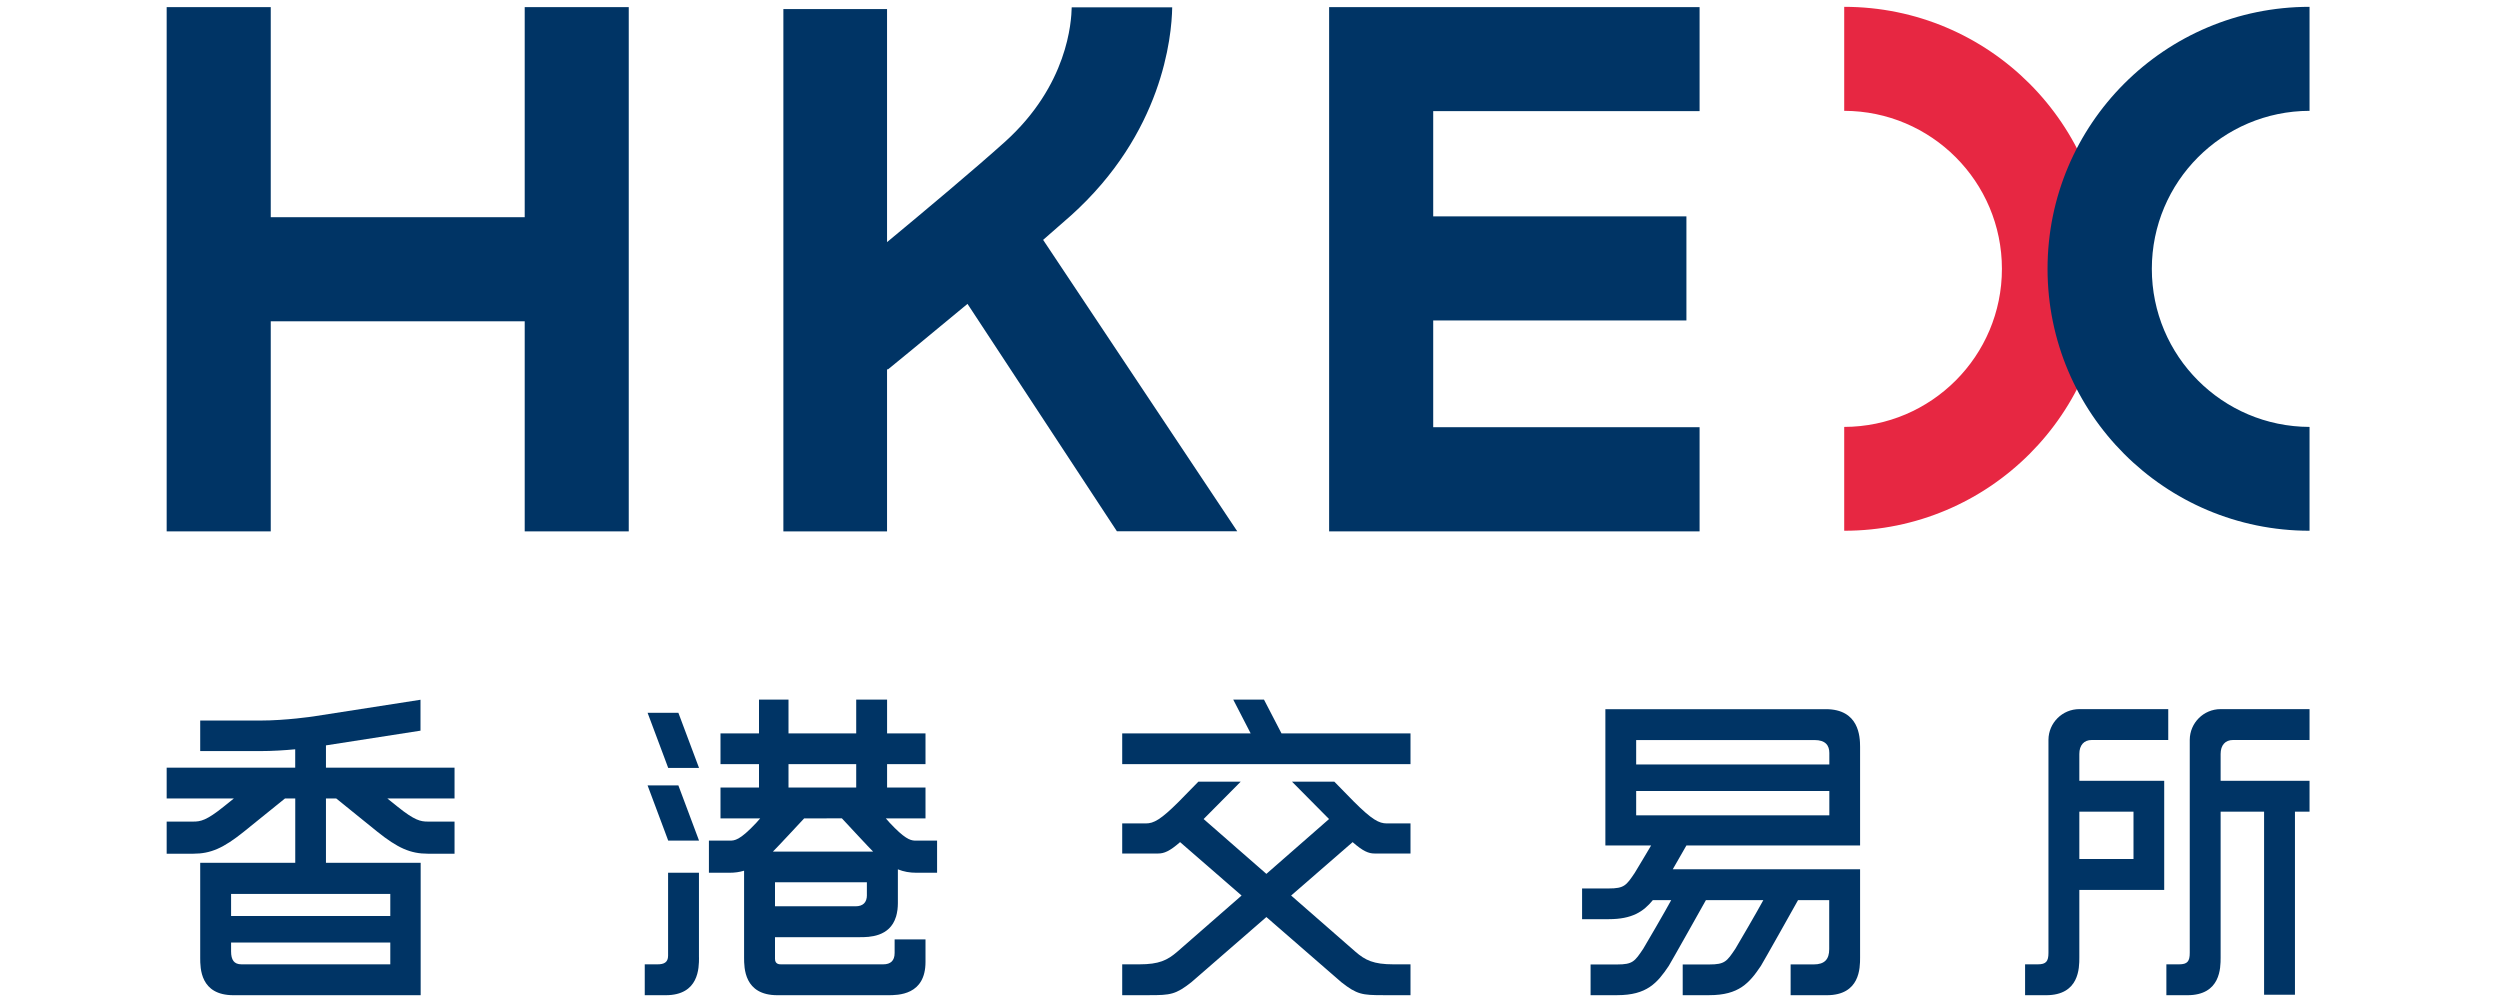
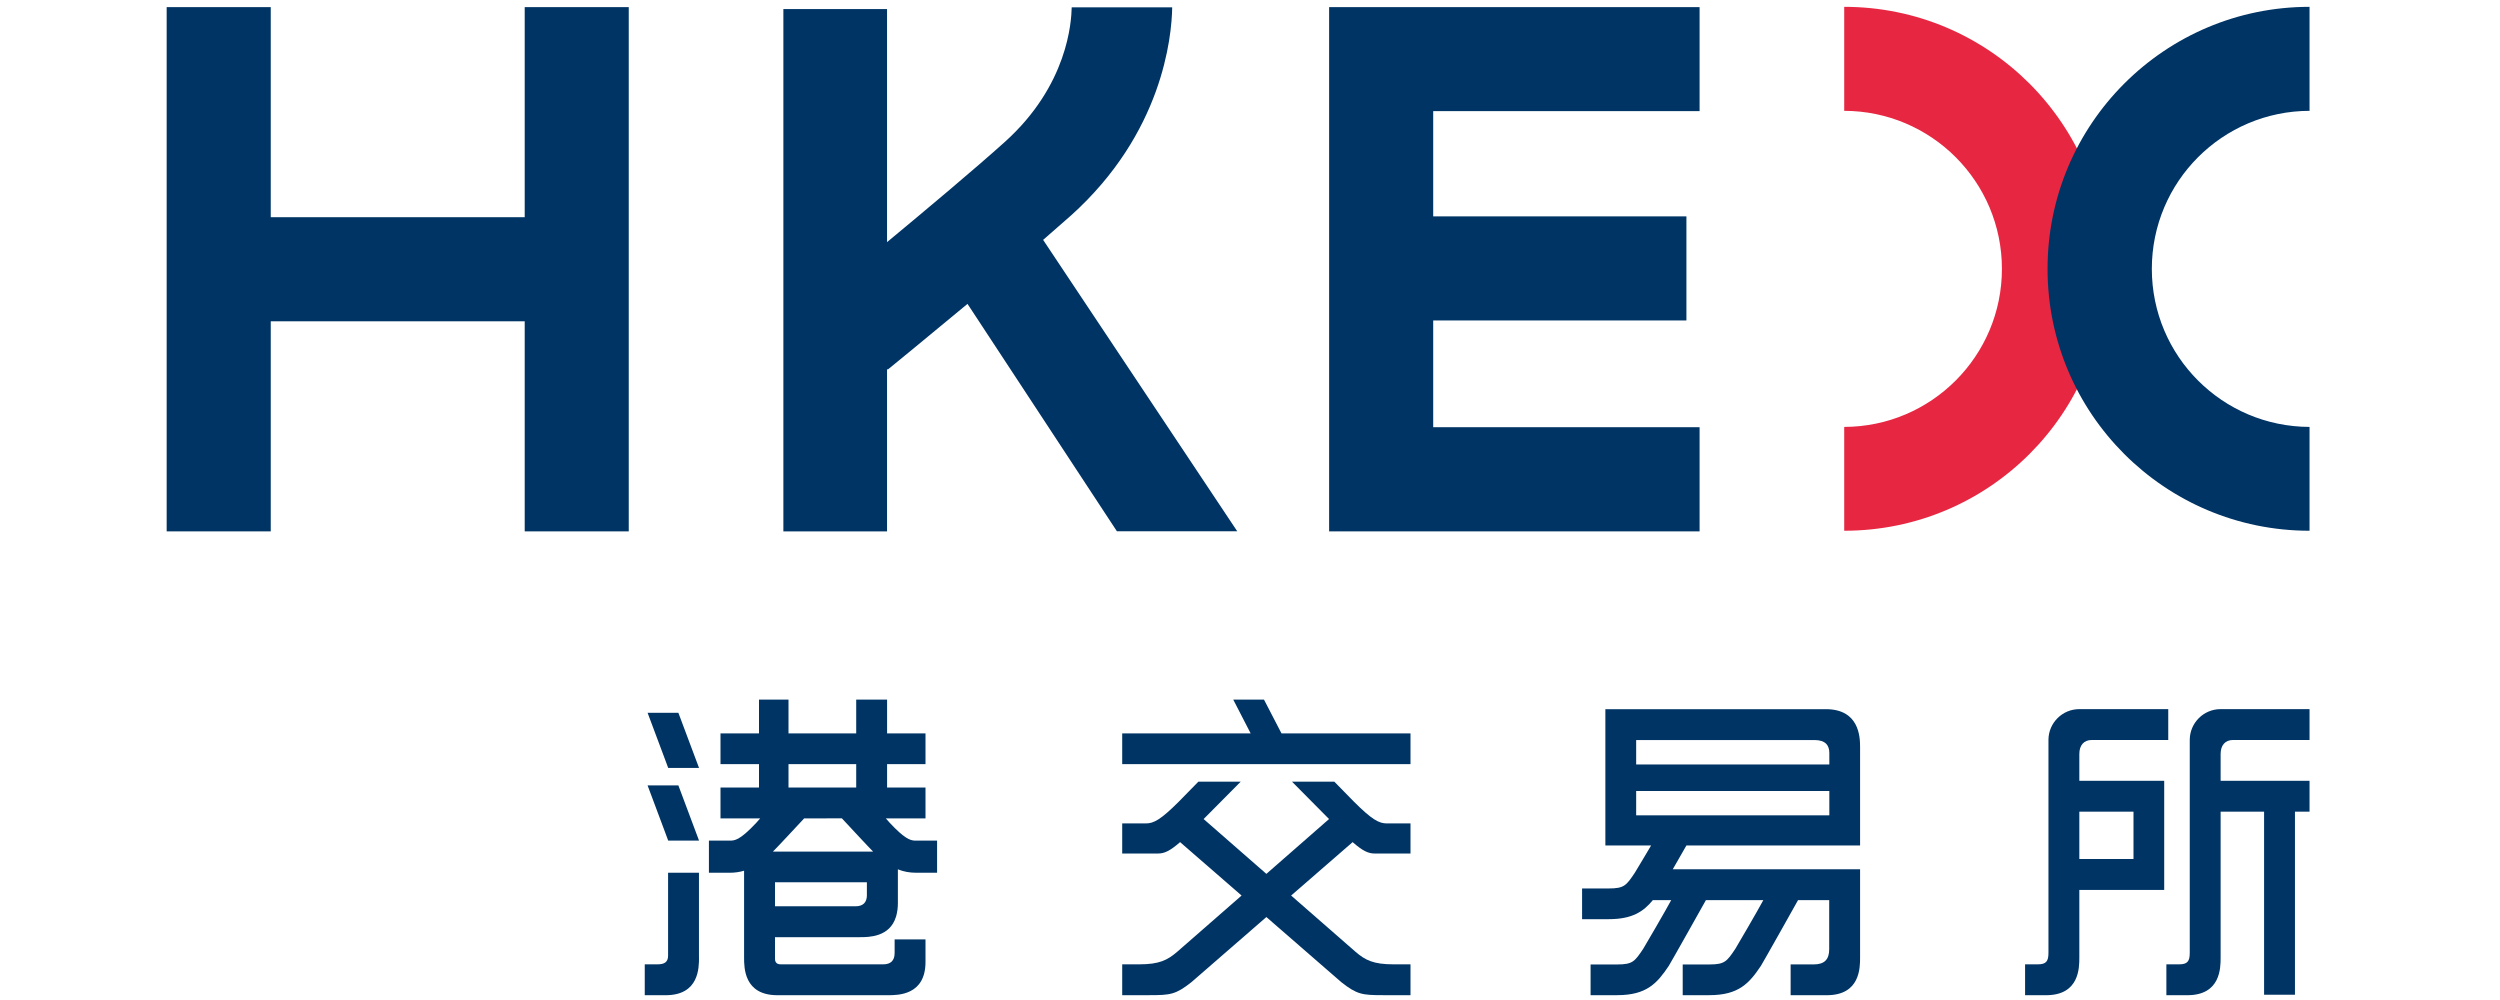
<svg xmlns="http://www.w3.org/2000/svg" width="60px" height="24px" viewBox="0 0 60 24" version="1.1">
  <title>2.icon/7.exchange/ HKEX</title>
  <desc>Created with Sketch.</desc>
  <g id="2.icon/7.exchange/-HKEX" stroke="none" stroke-width="1" fill="none" fill-rule="evenodd">
    <g id="Group" transform="translate(4, 0)" fill-rule="nonzero">
      <path d="M51.429,17.76 L51.429,17.019 L49.294,17.019 C48.887,17.019 48.556,17.349 48.554,17.756 L48.553,17.76 L48.554,17.76 L48.554,22.869 C48.554,23.073 48.497,23.144 48.299,23.144 L47.993,23.144 L47.993,23.885 L48.497,23.885 C49.295,23.885 49.295,23.228 49.295,22.981 L49.295,22.981 L49.295,19.48 L50.338,19.48 L50.338,23.874 L51.079,23.874 L51.079,19.48 L51.429,19.48 L51.429,18.739 L49.295,18.739 L49.295,18.094 C49.295,17.884 49.407,17.76 49.591,17.76 L51.429,17.76 L51.429,17.76 Z" id="Path" fill="#003465" />
      <path d="M46.2,17.76 L48.038,17.76 L48.038,17.019 L45.904,17.019 C45.496,17.019 45.165,17.349 45.163,17.756 L45.162,17.76 L45.163,17.76 L45.163,22.869 C45.163,23.073 45.106,23.144 44.908,23.144 L44.602,23.144 L44.602,23.885 L45.106,23.885 C45.904,23.885 45.904,23.229 45.904,22.981 L45.904,22.982 L45.904,22.981 L45.904,21.358 L47.941,21.358 L47.941,18.739 L45.904,18.739 L45.904,18.095 C45.904,17.884 46.016,17.76 46.2,17.76 M47.204,20.616 L45.904,20.616 L45.904,19.48 L47.204,19.48 L47.204,20.616 Z" id="Shape" fill="#003465" />
      <polygon id="Path" fill="#003465" points="26.756 17.602 26.336 16.791 25.598 16.791 26.016 17.602 22.933 17.602 22.933 18.339 29.852 18.339 29.852 17.602" />
      <path d="M28.988,20.484 L29.852,20.484 L29.852,19.762 L29.282,19.762 C29.099,19.762 28.929,19.675 28.492,19.238 L28.024,18.76 L27.008,18.76 L27.897,19.657 L26.393,20.973 L24.887,19.657 L25.777,18.76 L24.761,18.76 L24.293,19.238 C23.856,19.675 23.686,19.762 23.503,19.762 L22.933,19.762 L22.933,20.484 L23.797,20.484 C23.937,20.484 24.071,20.431 24.322,20.211 L25.798,21.493 L24.256,22.84 C24.016,23.047 23.818,23.144 23.344,23.144 L22.933,23.144 L22.933,23.885 C22.921,23.885 23.589,23.884 23.589,23.884 C24.089,23.884 24.217,23.869 24.594,23.572 L26.393,22.009 L28.191,23.572 C28.568,23.869 28.696,23.884 29.196,23.884 C29.196,23.884 29.864,23.885 29.852,23.885 L29.852,23.144 L29.441,23.144 C28.966,23.144 28.768,23.047 28.529,22.84 L26.987,21.493 L28.463,20.211 C28.714,20.431 28.847,20.484 28.988,20.484" id="Path" fill="#003465" />
      <polygon id="Path" fill="#003465" points="36.79 2.667 36.79 0.171 30.397 0.171 29.515 0.171 27.899 0.171 27.899 12.753 29.515 12.753 36.79 12.753 36.79 10.253 30.397 10.253 30.397 7.691 36.474 7.691 36.474 5.193 30.397 5.193 30.397 2.667" />
      <polygon id="Path" fill="#003465" points="8.593 0.171 8.593 5.213 2.498 5.213 2.498 0.171 0 0.171 0 12.753 2.498 12.753 2.498 7.711 8.593 7.711 8.593 12.753 11.09 12.753 11.09 0.171" />
      <path d="M25.694,12.751 L21.035,5.757 C21.241,5.578 21.531,5.326 21.7,5.175 C23.901,3.197 24.121,0.892 24.133,0.176 L21.721,0.176 C21.713,0.516 21.632,2.045 20.113,3.409 C19.398,4.052 18.23,5.031 17.289,5.811 L17.289,0.217 L14.801,0.217 L14.801,12.753 L17.289,12.753 L17.289,8.853 L17.305,8.871 C17.37,8.818 18.226,8.12 19.22,7.293 L22.806,12.751 L25.694,12.751 Z" id="Path" fill="#003465" />
      <path d="M40.261,0.164 L40.261,2.66 C42.352,2.665 44.046,4.361 44.046,6.453 C44.046,8.545 42.352,10.24 40.261,10.246 L40.261,12.738 C43.734,12.738 46.549,9.923 46.549,6.452 C46.548,2.979 43.734,0.164 40.261,0.164" id="Path" fill="#E72742" />
      <path d="M51.429,0.164 L51.429,2.66 C49.338,2.665 47.644,4.361 47.644,6.453 C47.644,8.545 49.337,10.24 51.429,10.246 L51.429,12.738 C47.956,12.738 45.141,9.923 45.141,6.452 C45.141,2.979 47.956,0.164 51.429,0.164" id="Path" fill="#003465" />
      <path d="M40.642,20.291 L40.642,17.924 C40.642,17.677 40.617,17.02 39.819,17.02 L34.529,17.02 L34.529,20.291 L35.627,20.291 C35.603,20.332 35.26,20.91 35.235,20.947 C35.031,21.251 34.982,21.323 34.611,21.323 L33.97,21.323 L33.97,22.06 L34.611,22.06 C35.169,22.06 35.443,21.88 35.668,21.603 L36.109,21.603 C35.998,21.813 35.463,22.733 35.438,22.77 C35.234,23.074 35.185,23.147 34.815,23.147 L34.174,23.147 L34.174,23.884 L34.815,23.884 C35.523,23.884 35.774,23.593 36.05,23.182 C36.092,23.118 36.927,21.632 36.942,21.603 L38.32,21.603 C38.209,21.813 37.674,22.733 37.649,22.77 C37.445,23.074 37.396,23.147 37.025,23.147 L36.385,23.147 L36.385,23.884 L37.025,23.884 C37.734,23.884 37.984,23.593 38.261,23.182 C38.303,23.118 39.138,21.633 39.153,21.603 L39.901,21.603 L39.901,22.78 C39.901,23.024 39.791,23.146 39.528,23.146 L38.975,23.146 L38.975,23.885 L39.843,23.885 C40.642,23.885 40.642,23.229 40.642,22.981 L40.642,20.863 L36.146,20.863 C36.226,20.724 36.394,20.435 36.474,20.291 L40.642,20.291 L40.642,20.291 Z M35.268,17.761 L39.549,17.761 C39.81,17.761 39.904,17.888 39.904,18.071 L39.904,18.347 L35.268,18.347 L35.268,17.761 L35.268,17.761 Z M35.268,18.984 L39.904,18.984 L39.904,19.568 L35.268,19.568 L35.268,18.984 Z" id="Shape" fill="#003465" />
      <path d="M12.775,22.981 L12.775,20.946 L12.034,20.946 L12.034,22.938 C12.034,23.101 11.93,23.144 11.781,23.144 L11.474,23.144 L11.474,23.885 L11.977,23.885 C12.776,23.885 12.776,23.228 12.776,22.981 L12.775,22.981 Z" id="Path" fill="#003465" />
      <polygon id="Path" fill="#003465" points="11.542 18.85 11.962 19.973 12.037 20.175 12.777 20.175 12.281 18.85" />
      <polygon id="Path" fill="#003465" points="11.542 17.107 11.962 18.229 12.037 18.431 12.777 18.431 12.281 17.107" />
      <path d="M16.643,22.492 C16.852,22.492 17.354,22.49 17.503,22.004 C17.504,22.002 17.505,21.999 17.506,21.996 C17.512,21.974 17.518,21.951 17.523,21.928 C17.528,21.903 17.533,21.876 17.537,21.848 C17.538,21.842 17.539,21.836 17.54,21.829 C17.545,21.783 17.549,21.734 17.549,21.68 L17.549,20.864 C17.69,20.921 17.833,20.946 17.992,20.946 L18.49,20.946 L18.49,20.175 C18.49,20.175 17.962,20.175 17.947,20.174 C17.84,20.168 17.703,20.121 17.354,19.748 L17.26,19.642 L18.212,19.642 L18.212,18.901 L17.29,18.901 L17.29,18.339 L18.212,18.339 L18.212,17.602 L17.29,17.602 L17.29,16.791 L16.549,16.791 L16.549,17.602 L14.924,17.602 L14.924,16.791 L14.216,16.791 L14.216,17.602 L13.292,17.602 L13.292,18.339 L14.216,18.339 L14.216,18.901 L13.292,18.901 L13.292,19.642 L14.244,19.642 L14.15,19.748 C13.751,20.174 13.629,20.175 13.512,20.175 L13.014,20.175 L13.014,20.946 L13.512,20.946 C13.635,20.946 13.748,20.93 13.858,20.897 L13.858,22.981 C13.858,23.228 13.858,23.885 14.657,23.885 L17.308,23.885 C17.556,23.885 18.212,23.885 18.212,23.087 L18.212,22.545 L17.471,22.545 L17.471,22.872 C17.471,23.057 17.375,23.144 17.197,23.144 L14.746,23.144 C14.706,23.144 14.6,23.144 14.6,23.013 L14.6,22.492 L16.643,22.492 L16.643,22.492 Z M16.806,21.479 C16.806,21.663 16.709,21.751 16.532,21.751 L14.6,21.751 L14.6,21.175 L16.805,21.175 L16.805,21.479 L16.806,21.479 Z M14.924,18.339 L16.549,18.339 L16.549,18.901 L14.927,18.901 L14.924,18.901 L14.924,18.339 L14.924,18.339 Z M15.299,19.642 L16.205,19.64 C16.275,19.715 16.884,20.372 16.955,20.439 L14.549,20.439 C14.62,20.372 15.23,19.717 15.299,19.642" id="Shape" fill="#003465" />
-       <path d="M6.268,19.718 C6.097,19.718 5.954,19.693 5.536,19.356 C5.468,19.302 5.386,19.236 5.296,19.163 L6.909,19.163 L6.909,18.424 L3.823,18.424 L3.823,17.889 L6.092,17.536 L6.092,16.794 L3.522,17.194 C3.515,17.195 2.863,17.293 2.247,17.293 L0.805,17.293 L0.805,18.026 L2.247,18.026 C2.543,18.026 2.841,18.006 3.085,17.983 L3.085,18.424 L0,18.424 L0,19.163 L1.613,19.163 C1.523,19.235 1.441,19.302 1.373,19.356 C0.955,19.693 0.812,19.718 0.641,19.718 L0,19.718 L0,20.489 L0.641,20.489 C1.056,20.489 1.363,20.355 1.857,19.957 C2.106,19.756 2.551,19.396 2.84,19.163 L3.086,19.163 L3.086,20.708 L0.805,20.708 L0.805,22.989 C0.805,23.236 0.805,23.885 1.603,23.885 L6.096,23.885 L6.096,20.708 L3.823,20.708 L3.823,19.163 L4.069,19.163 C4.358,19.397 4.803,19.756 5.051,19.957 C5.546,20.355 5.853,20.489 6.268,20.489 L6.909,20.489 L6.909,19.718 L6.268,19.718 L6.268,19.718 Z M5.367,23.144 L1.796,23.144 C1.616,23.144 1.546,23.037 1.546,22.833 L1.546,22.621 L5.367,22.621 L5.367,23.144 Z M5.367,21.984 L1.546,21.984 L1.546,21.454 L5.367,21.454 L5.367,21.984 Z" id="Shape" fill="#003465" />
    </g>
-     <rect id="Rectangle-Copy-6" fill-opacity="0" fill="#FFFFFF" x="0" y="0" width="60" height="24" />
  </g>
</svg>